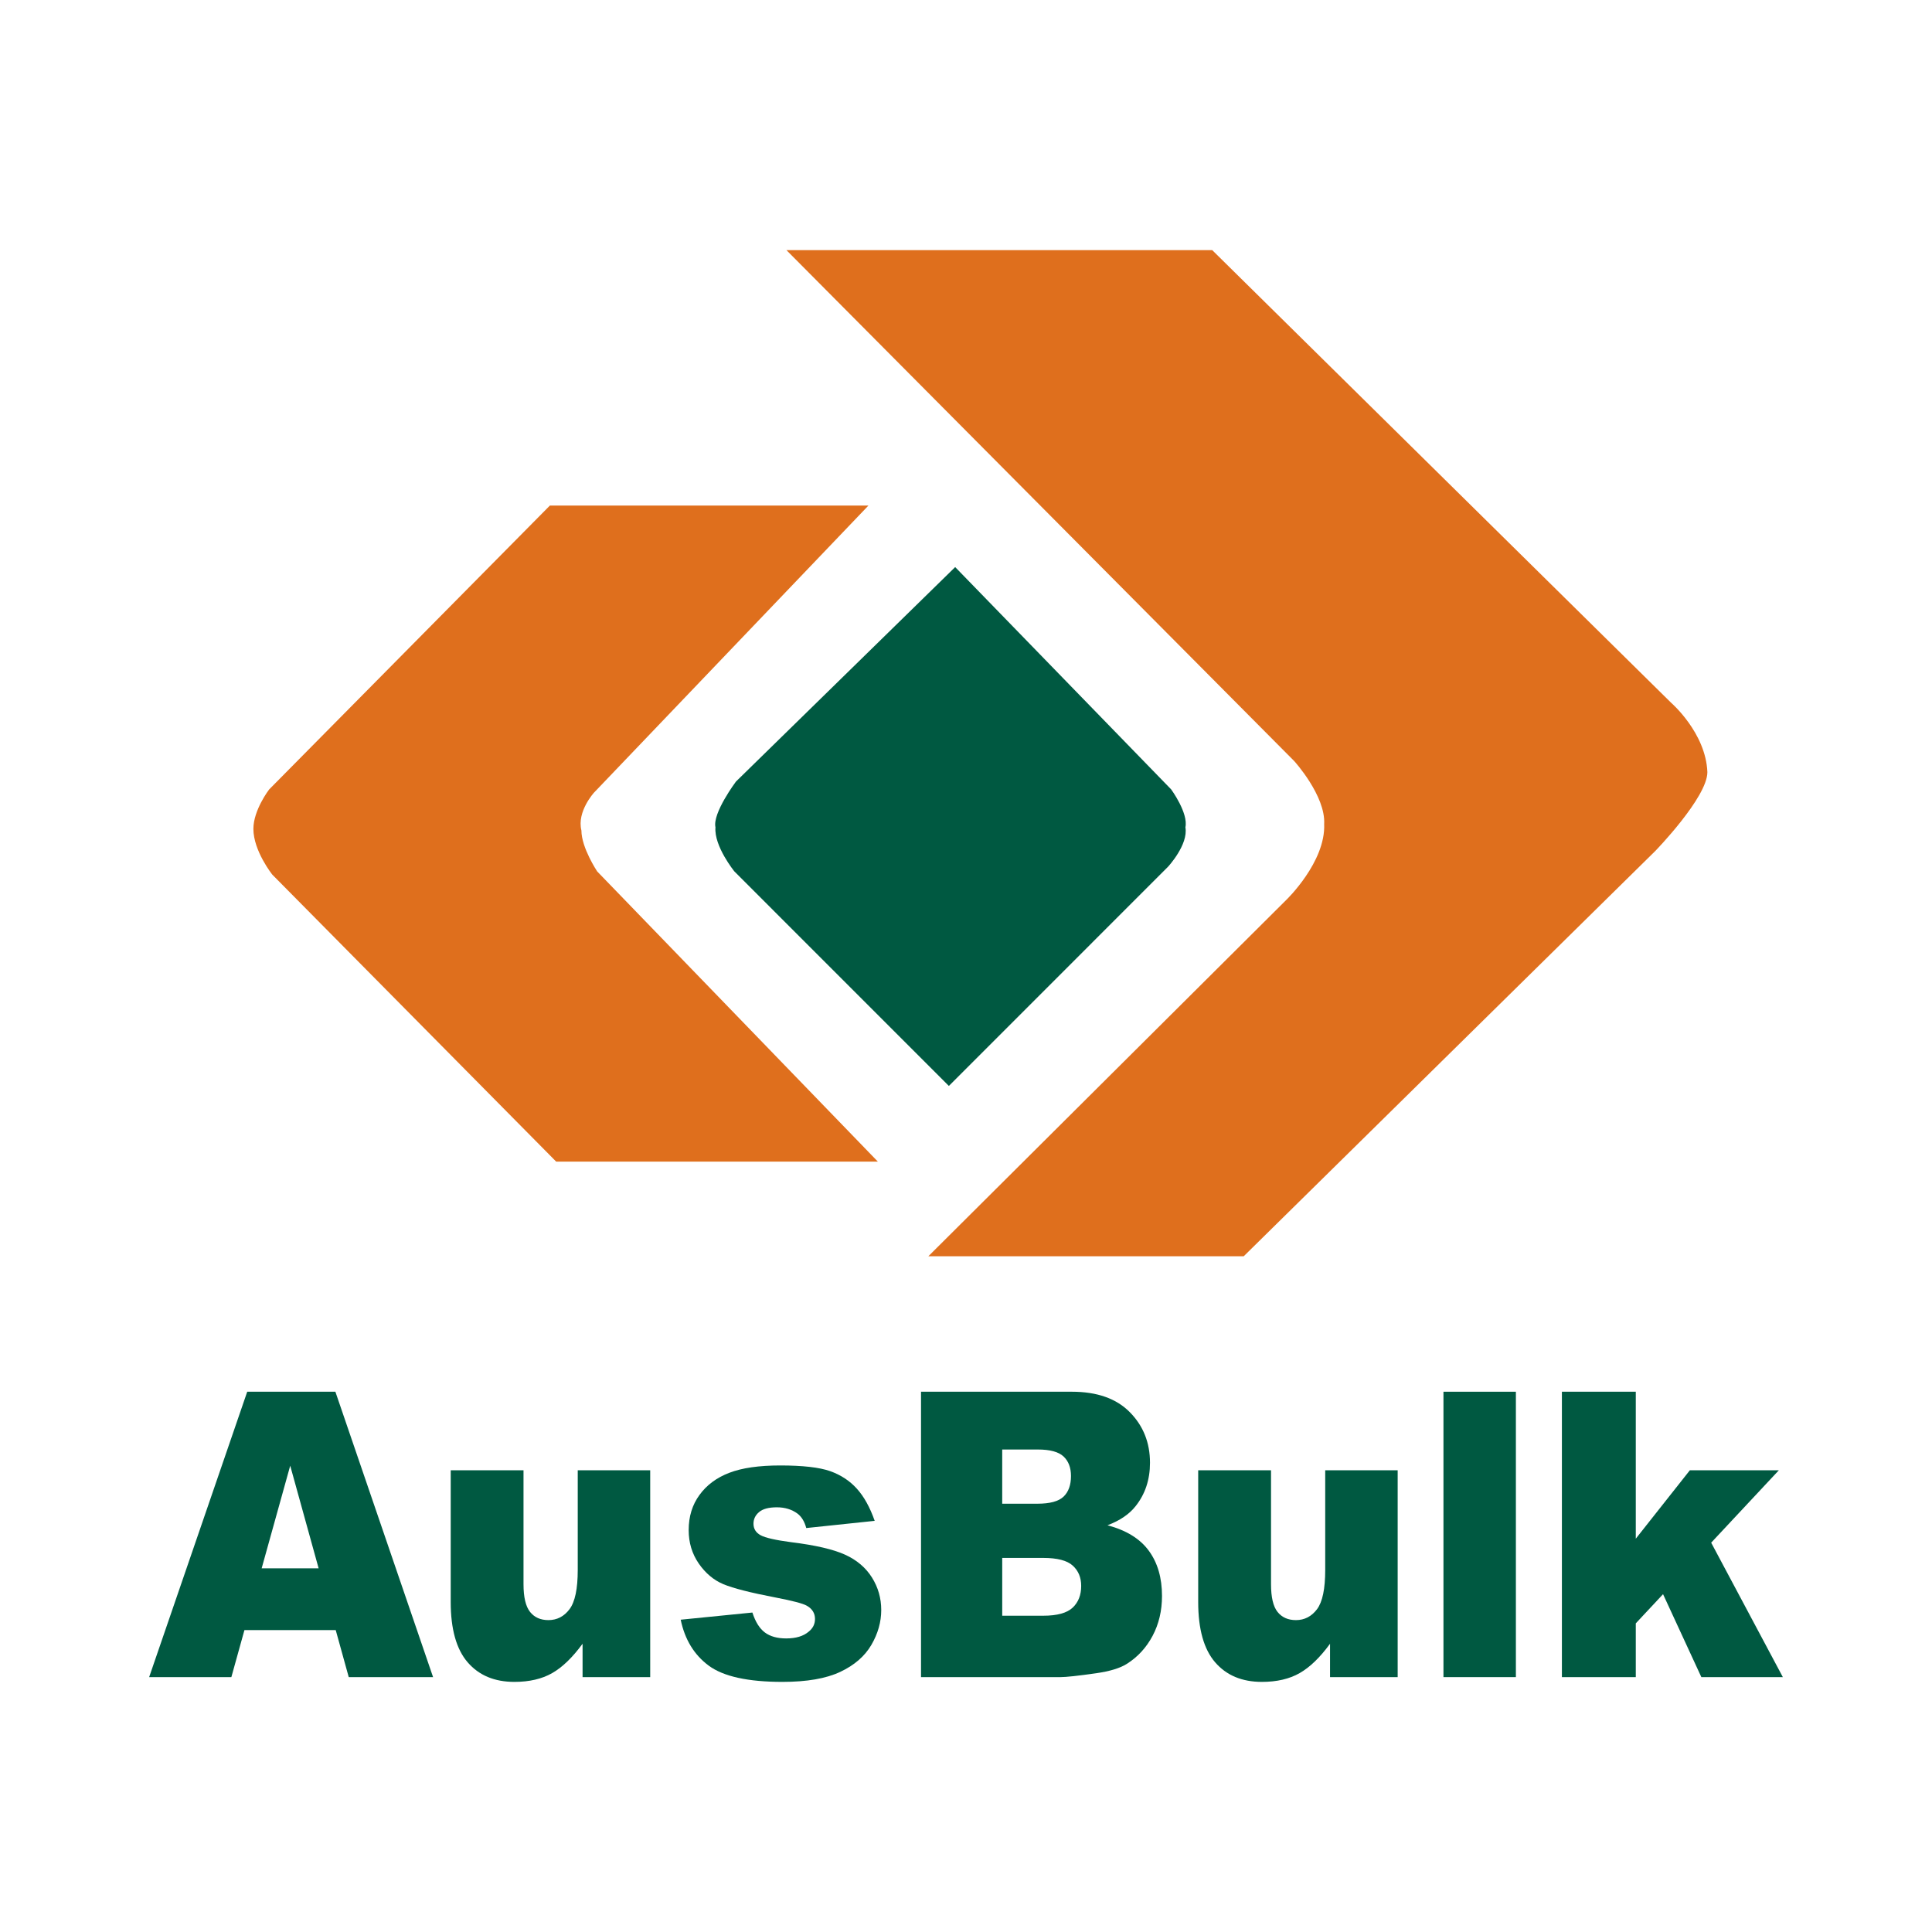
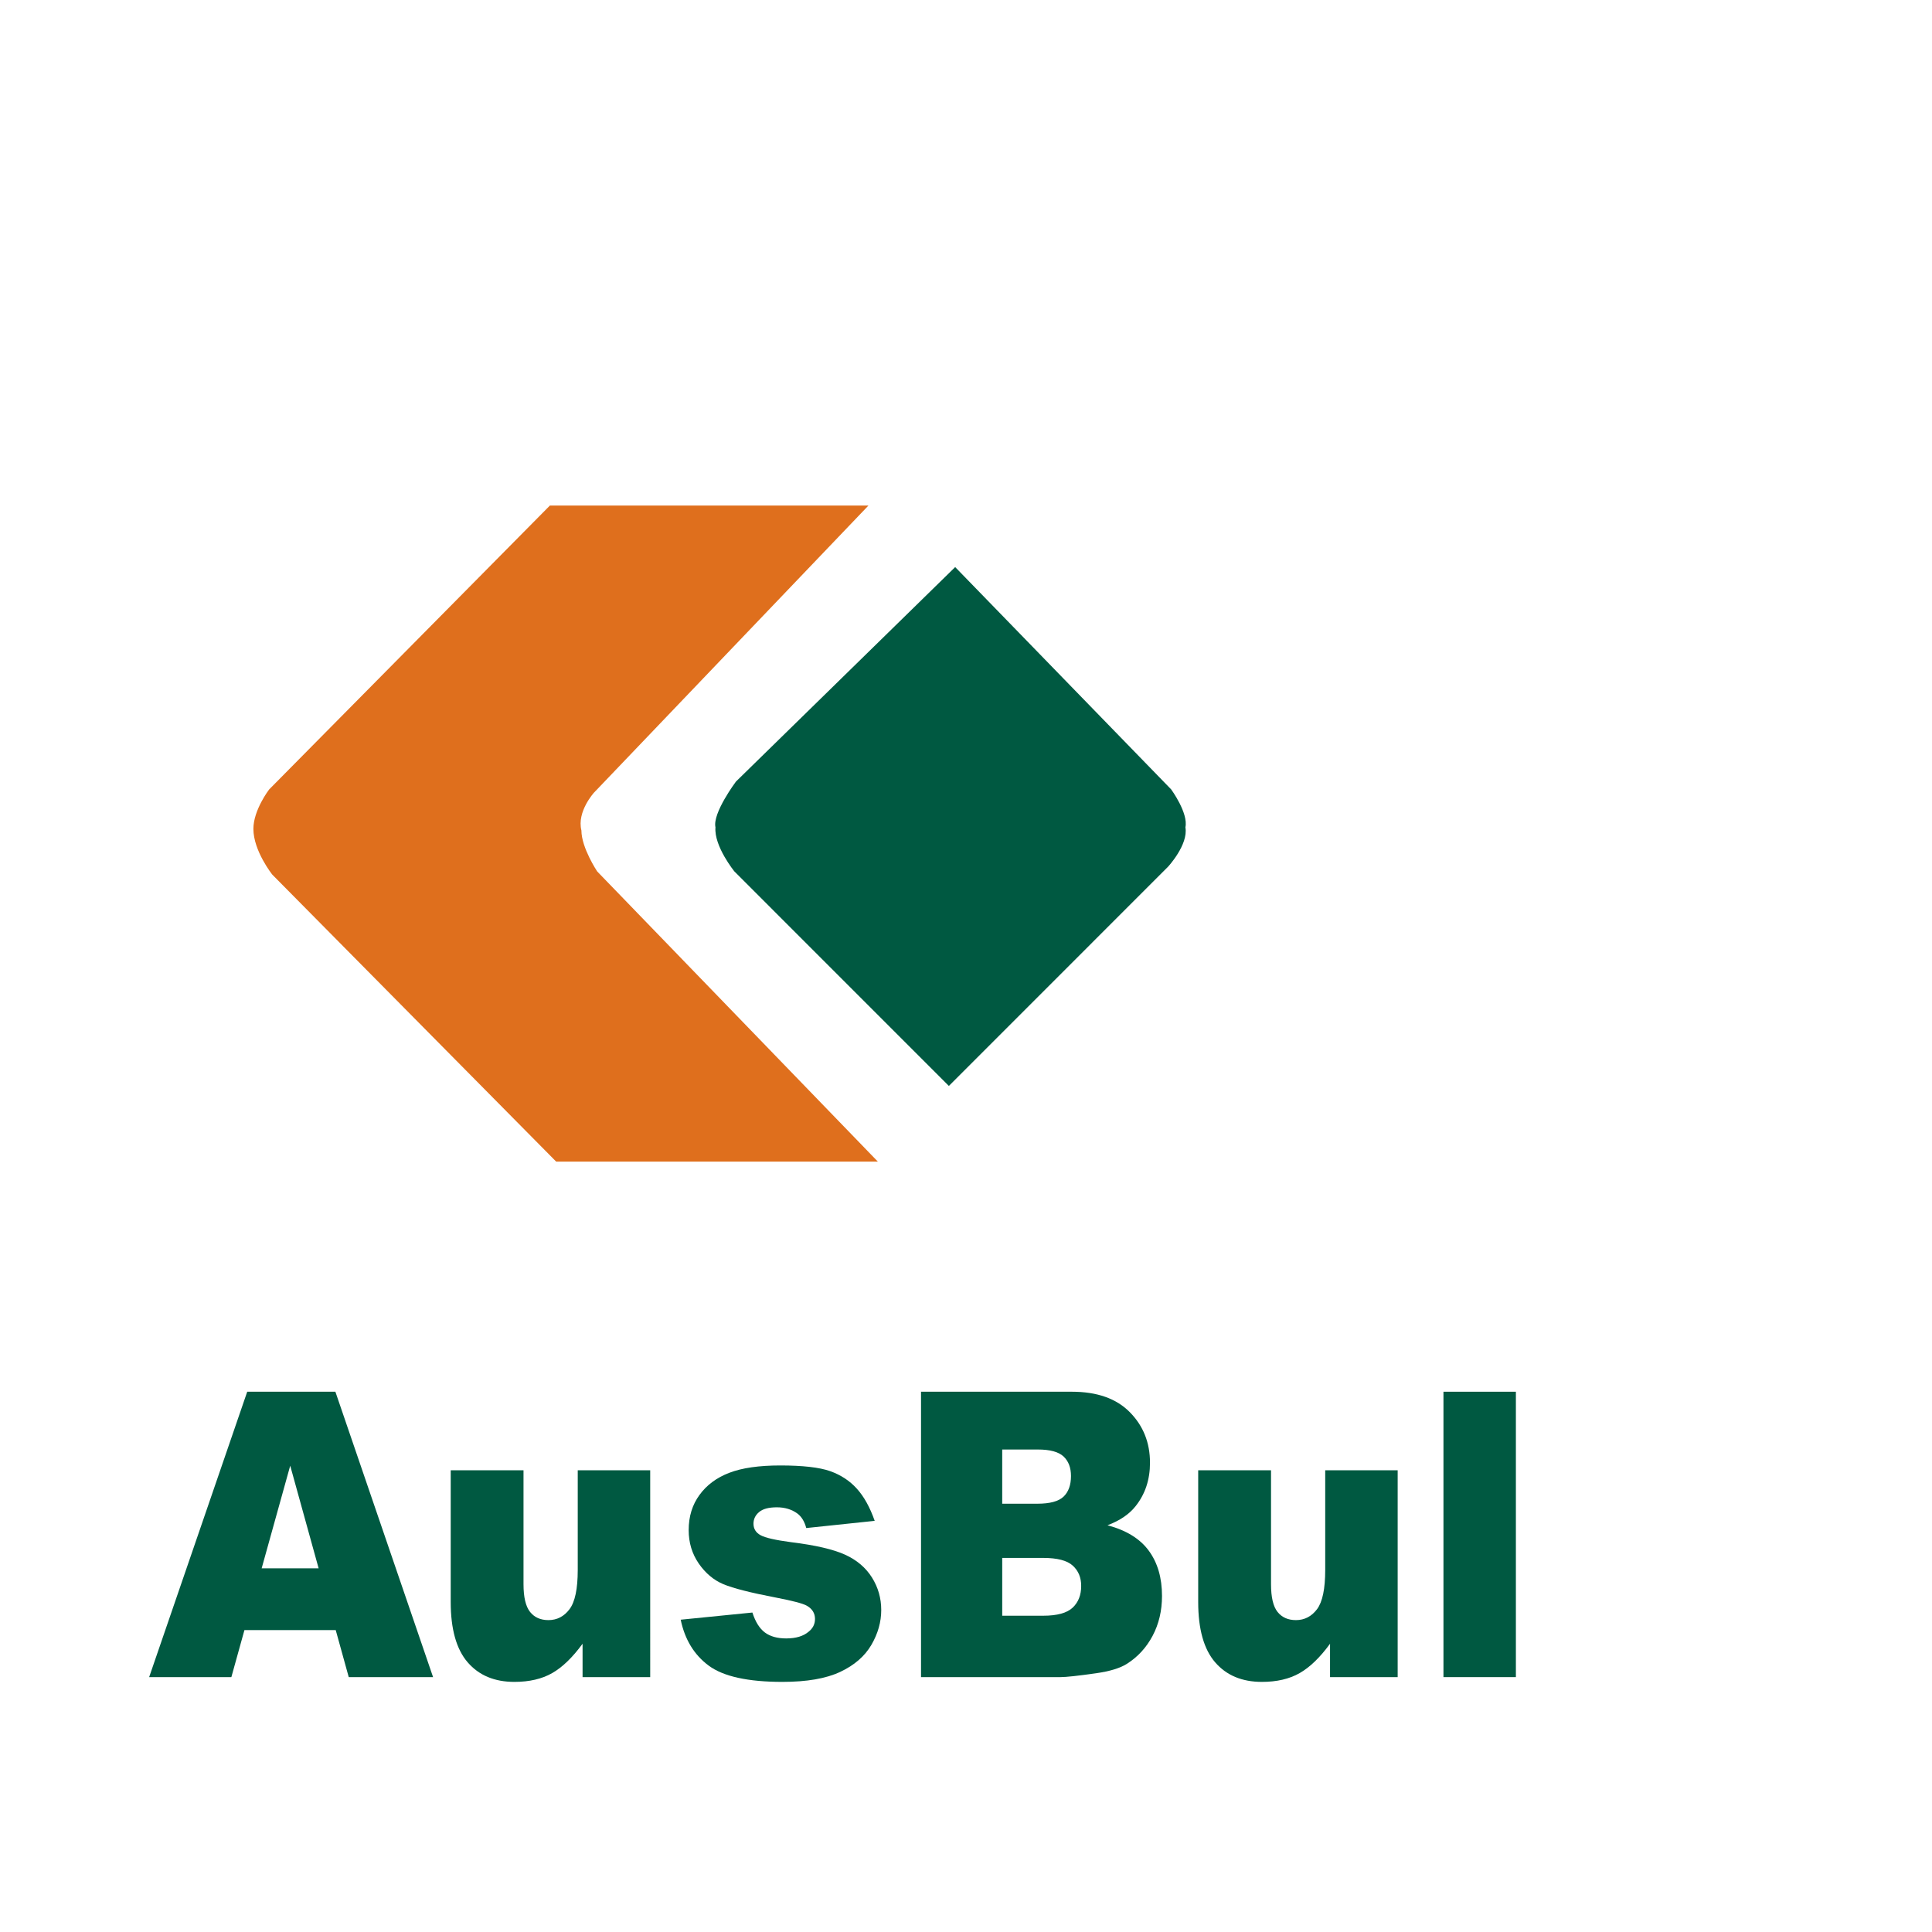
<svg xmlns="http://www.w3.org/2000/svg" version="1.0" id="Layer_1" x="0px" y="0px" width="192.756px" height="192.756px" viewBox="0 0 192.756 192.756" enable-background="new 0 0 192.756 192.756" xml:space="preserve">
  <g>
    <polygon fill-rule="evenodd" clip-rule="evenodd" fill="#FFFFFF" points="0,0 192.756,0 192.756,192.756 0,192.756 0,0  " />
-     <path fill-rule="evenodd" clip-rule="evenodd" fill="#DF6F1D" d="M78.461,24.954l50.663,50.977c0,0,3.146,3.46,2.989,6.292   c0.156,3.778-3.775,7.556-3.775,7.556l-35.715,35.557h31.464l41.065-40.437c0,0,5.194-5.347,5.194-7.865   c-0.159-3.936-3.621-6.923-3.621-6.923l-45.782-45.156H78.461L78.461,24.954z" />
    <path fill-rule="evenodd" clip-rule="evenodd" fill="#005941" d="M95.298,56.578L73.427,77.976c0,0-2.362,3.148-2.045,4.564   c-0.157,1.888,1.889,4.403,1.889,4.403l21.397,21.402l21.867-21.871c0,0,2.045-2.205,1.732-3.934   c0.312-1.416-1.416-3.778-1.416-3.778L95.298,56.578L95.298,56.578z" />
    <path fill-rule="evenodd" clip-rule="evenodd" fill="#005941" d="M33.495,162.633h-9.107l-1.305,4.693h-8.202l9.785-28.474h8.795   l9.747,28.474h-8.414L33.495,162.633L33.495,162.633z M31.789,156.47l-2.834-10.238l-2.849,10.238H31.789L31.789,156.47z" />
    <path fill-rule="evenodd" clip-rule="evenodd" fill="#005941" d="M64.871,167.326h-6.748v-3.329   c-1.005,1.372-2.016,2.349-3.037,2.931c-1.021,0.582-2.277,0.874-3.765,0.874c-1.98,0-3.536-0.649-4.662-1.953   s-1.691-3.309-1.691-6.018v-13.144h7.263v11.368c0,1.299,0.218,2.218,0.654,2.767c0.435,0.544,1.044,0.816,1.831,0.816   c0.857,0,1.562-0.364,2.106-1.089c0.548-0.729,0.82-2.031,0.82-3.914v-9.948h7.229V167.326L64.871,167.326z" />
    <path fill-rule="evenodd" clip-rule="evenodd" fill="#005941" d="M67.913,161.598l7.154-0.715c0.297,0.926,0.708,1.586,1.242,1.988   c0.532,0.397,1.243,0.595,2.127,0.595c0.97,0,1.722-0.224,2.253-0.681c0.415-0.333,0.623-0.756,0.623-1.262   c0-0.568-0.272-1.012-0.817-1.321c-0.388-0.221-1.422-0.493-3.1-0.816c-2.505-0.479-4.244-0.923-5.222-1.33   c-0.974-0.409-1.793-1.101-2.464-2.07c-0.667-0.973-1-2.08-1-3.325c0-1.361,0.361-2.531,1.083-3.516   c0.717-0.986,1.711-1.723,2.974-2.205c1.263-0.486,2.958-0.731,5.082-0.731c2.243,0,3.9,0.19,4.968,0.564   c1.066,0.378,1.958,0.96,2.672,1.753c0.715,0.789,1.307,1.861,1.78,3.209l-6.828,0.718c-0.176-0.656-0.47-1.14-0.885-1.449   c-0.565-0.412-1.249-0.62-2.049-0.62c-0.813,0-1.405,0.16-1.776,0.478c-0.372,0.315-0.555,0.704-0.555,1.157   c0,0.504,0.235,0.888,0.701,1.146c0.469,0.259,1.494,0.493,3.076,0.701c2.399,0.296,4.183,0.711,5.354,1.242   c1.17,0.531,2.065,1.29,2.685,2.273c0.619,0.986,0.929,2.069,0.929,3.247c0,1.194-0.327,2.353-0.983,3.481   c-0.657,1.126-1.688,2.025-3.101,2.691c-1.412,0.668-3.335,1.001-5.769,1.001c-3.44,0-5.888-0.538-7.348-1.613   C69.261,165.113,68.325,163.582,67.913,161.598L67.913,161.598z" />
    <path fill-rule="evenodd" clip-rule="evenodd" fill="#005941" d="M91.891,138.853h15.054c2.509,0,4.436,0.681,5.775,2.039   c1.345,1.36,2.015,3.043,2.015,5.05c0,1.686-0.48,3.129-1.439,4.332c-0.636,0.805-1.572,1.438-2.802,1.903   c1.866,0.494,3.241,1.338,4.119,2.536c0.882,1.197,1.32,2.702,1.32,4.517c0,1.473-0.313,2.8-0.939,3.979   c-0.626,1.178-1.483,2.109-2.573,2.798c-0.673,0.425-1.691,0.737-3.052,0.932c-1.812,0.259-3.01,0.389-3.602,0.389H91.891V138.853   L91.891,138.853z M99.991,150.026h3.502c1.256,0,2.131-0.235,2.624-0.712c0.49-0.473,0.735-1.156,0.735-2.052   c0-0.831-0.245-1.478-0.735-1.943c-0.493-0.466-1.351-0.701-2.569-0.701h-3.557V150.026L99.991,150.026z M99.991,161.2h4.098   c1.385,0,2.361-0.27,2.93-0.804c0.569-0.537,0.851-1.259,0.851-2.168c0-0.841-0.278-1.515-0.844-2.028   c-0.562-0.511-1.544-0.767-2.954-0.767h-4.08V161.2L99.991,161.2z" />
    <path fill-rule="evenodd" clip-rule="evenodd" fill="#005941" d="M139.447,167.326h-6.749v-3.329   c-1.001,1.372-2.015,2.349-3.036,2.931s-2.273,0.874-3.761,0.874c-1.984,0-3.539-0.649-4.666-1.953s-1.691-3.309-1.691-6.018   v-13.144h7.266v11.368c0,1.299,0.215,2.218,0.65,2.767c0.437,0.544,1.049,0.816,1.835,0.816c0.857,0,1.558-0.364,2.106-1.089   c0.545-0.729,0.816-2.031,0.816-3.914v-9.948h7.229V167.326L139.447,167.326z" />
    <polygon fill-rule="evenodd" clip-rule="evenodd" fill="#005941" points="144.014,138.853 151.24,138.853 151.24,167.326    144.014,167.326 144.014,138.853  " />
-     <polygon fill-rule="evenodd" clip-rule="evenodd" fill="#005941" points="155.831,138.853 163.203,138.853 163.203,153.515    168.598,146.688 177.477,146.688 170.724,153.913 177.875,167.326 169.744,167.326 165.923,159.052 163.203,161.962    163.203,167.326 155.831,167.326 155.831,138.853  " />
    <path fill-rule="evenodd" clip-rule="evenodd" fill="#DF6F1D" d="M86.643,50.441H54.861L26.854,78.762c0,0-1.573,2.045-1.573,3.934   c0,2.202,1.886,4.564,1.886,4.564l28.323,28.635h32.095L59.582,86.943c0,0-1.575-2.358-1.575-4.09   c-0.47-1.885,1.259-3.774,1.259-3.774L86.643,50.441L86.643,50.441z" />
  </g>
</svg>